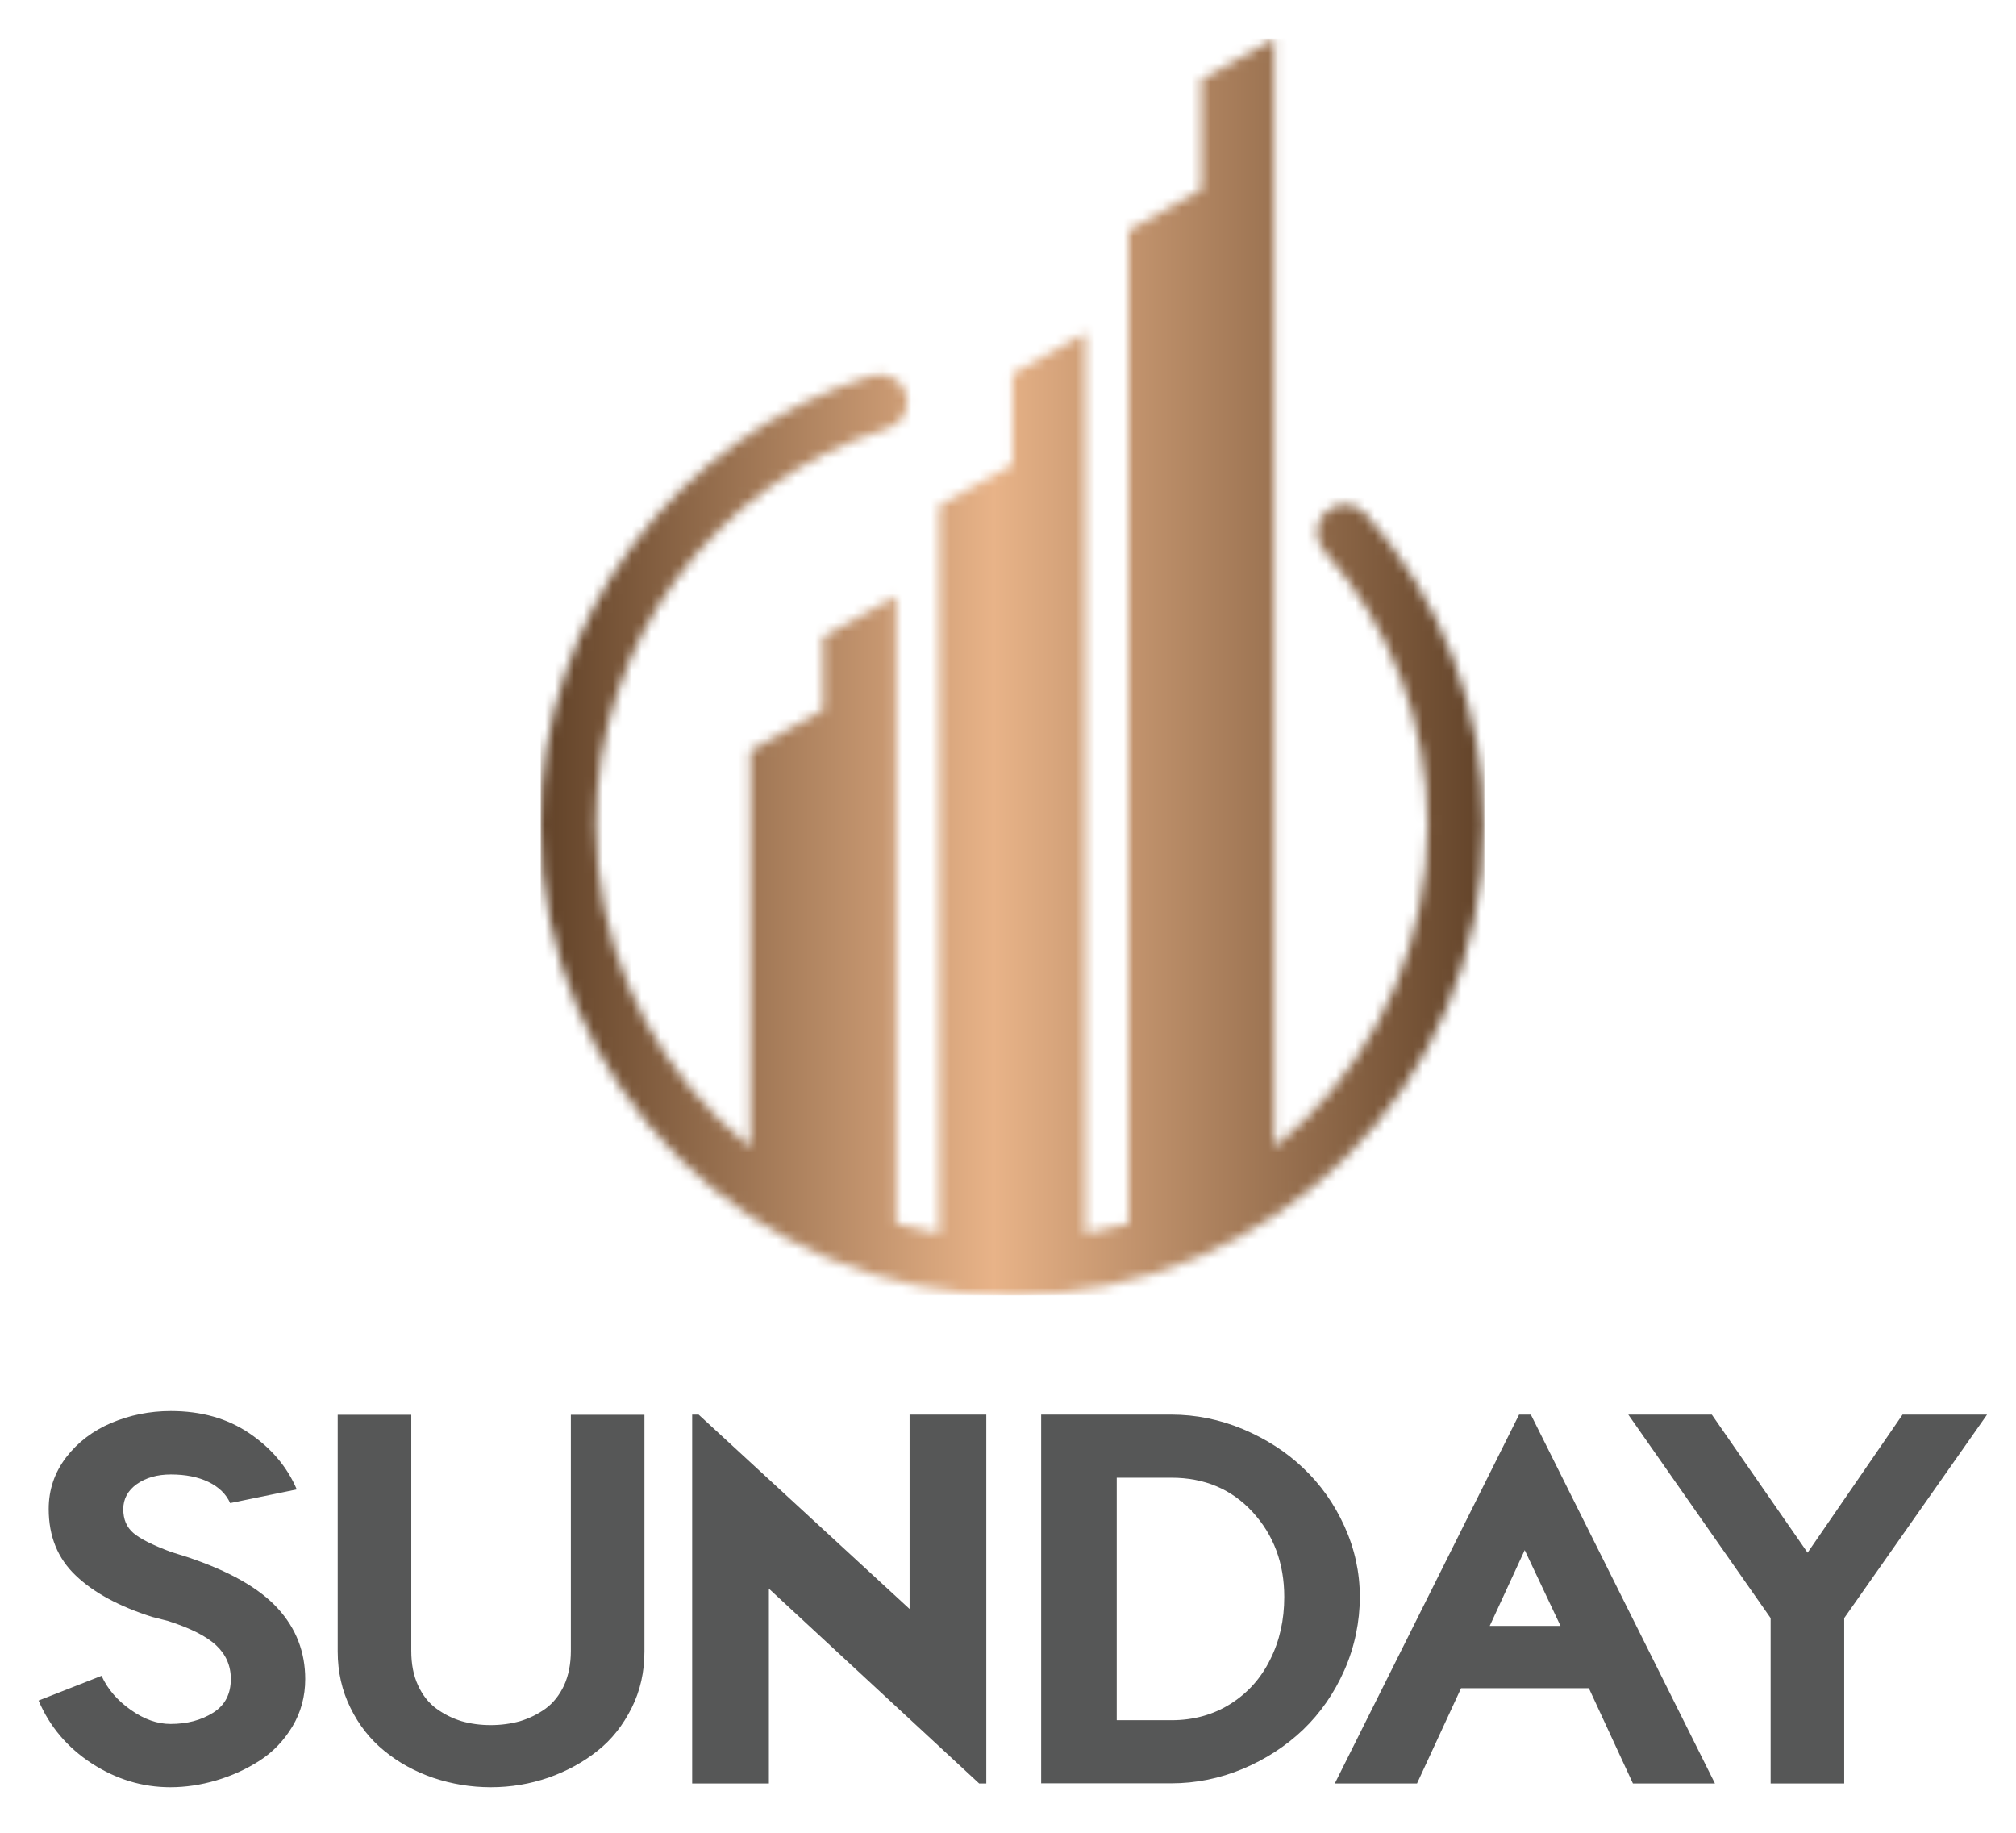
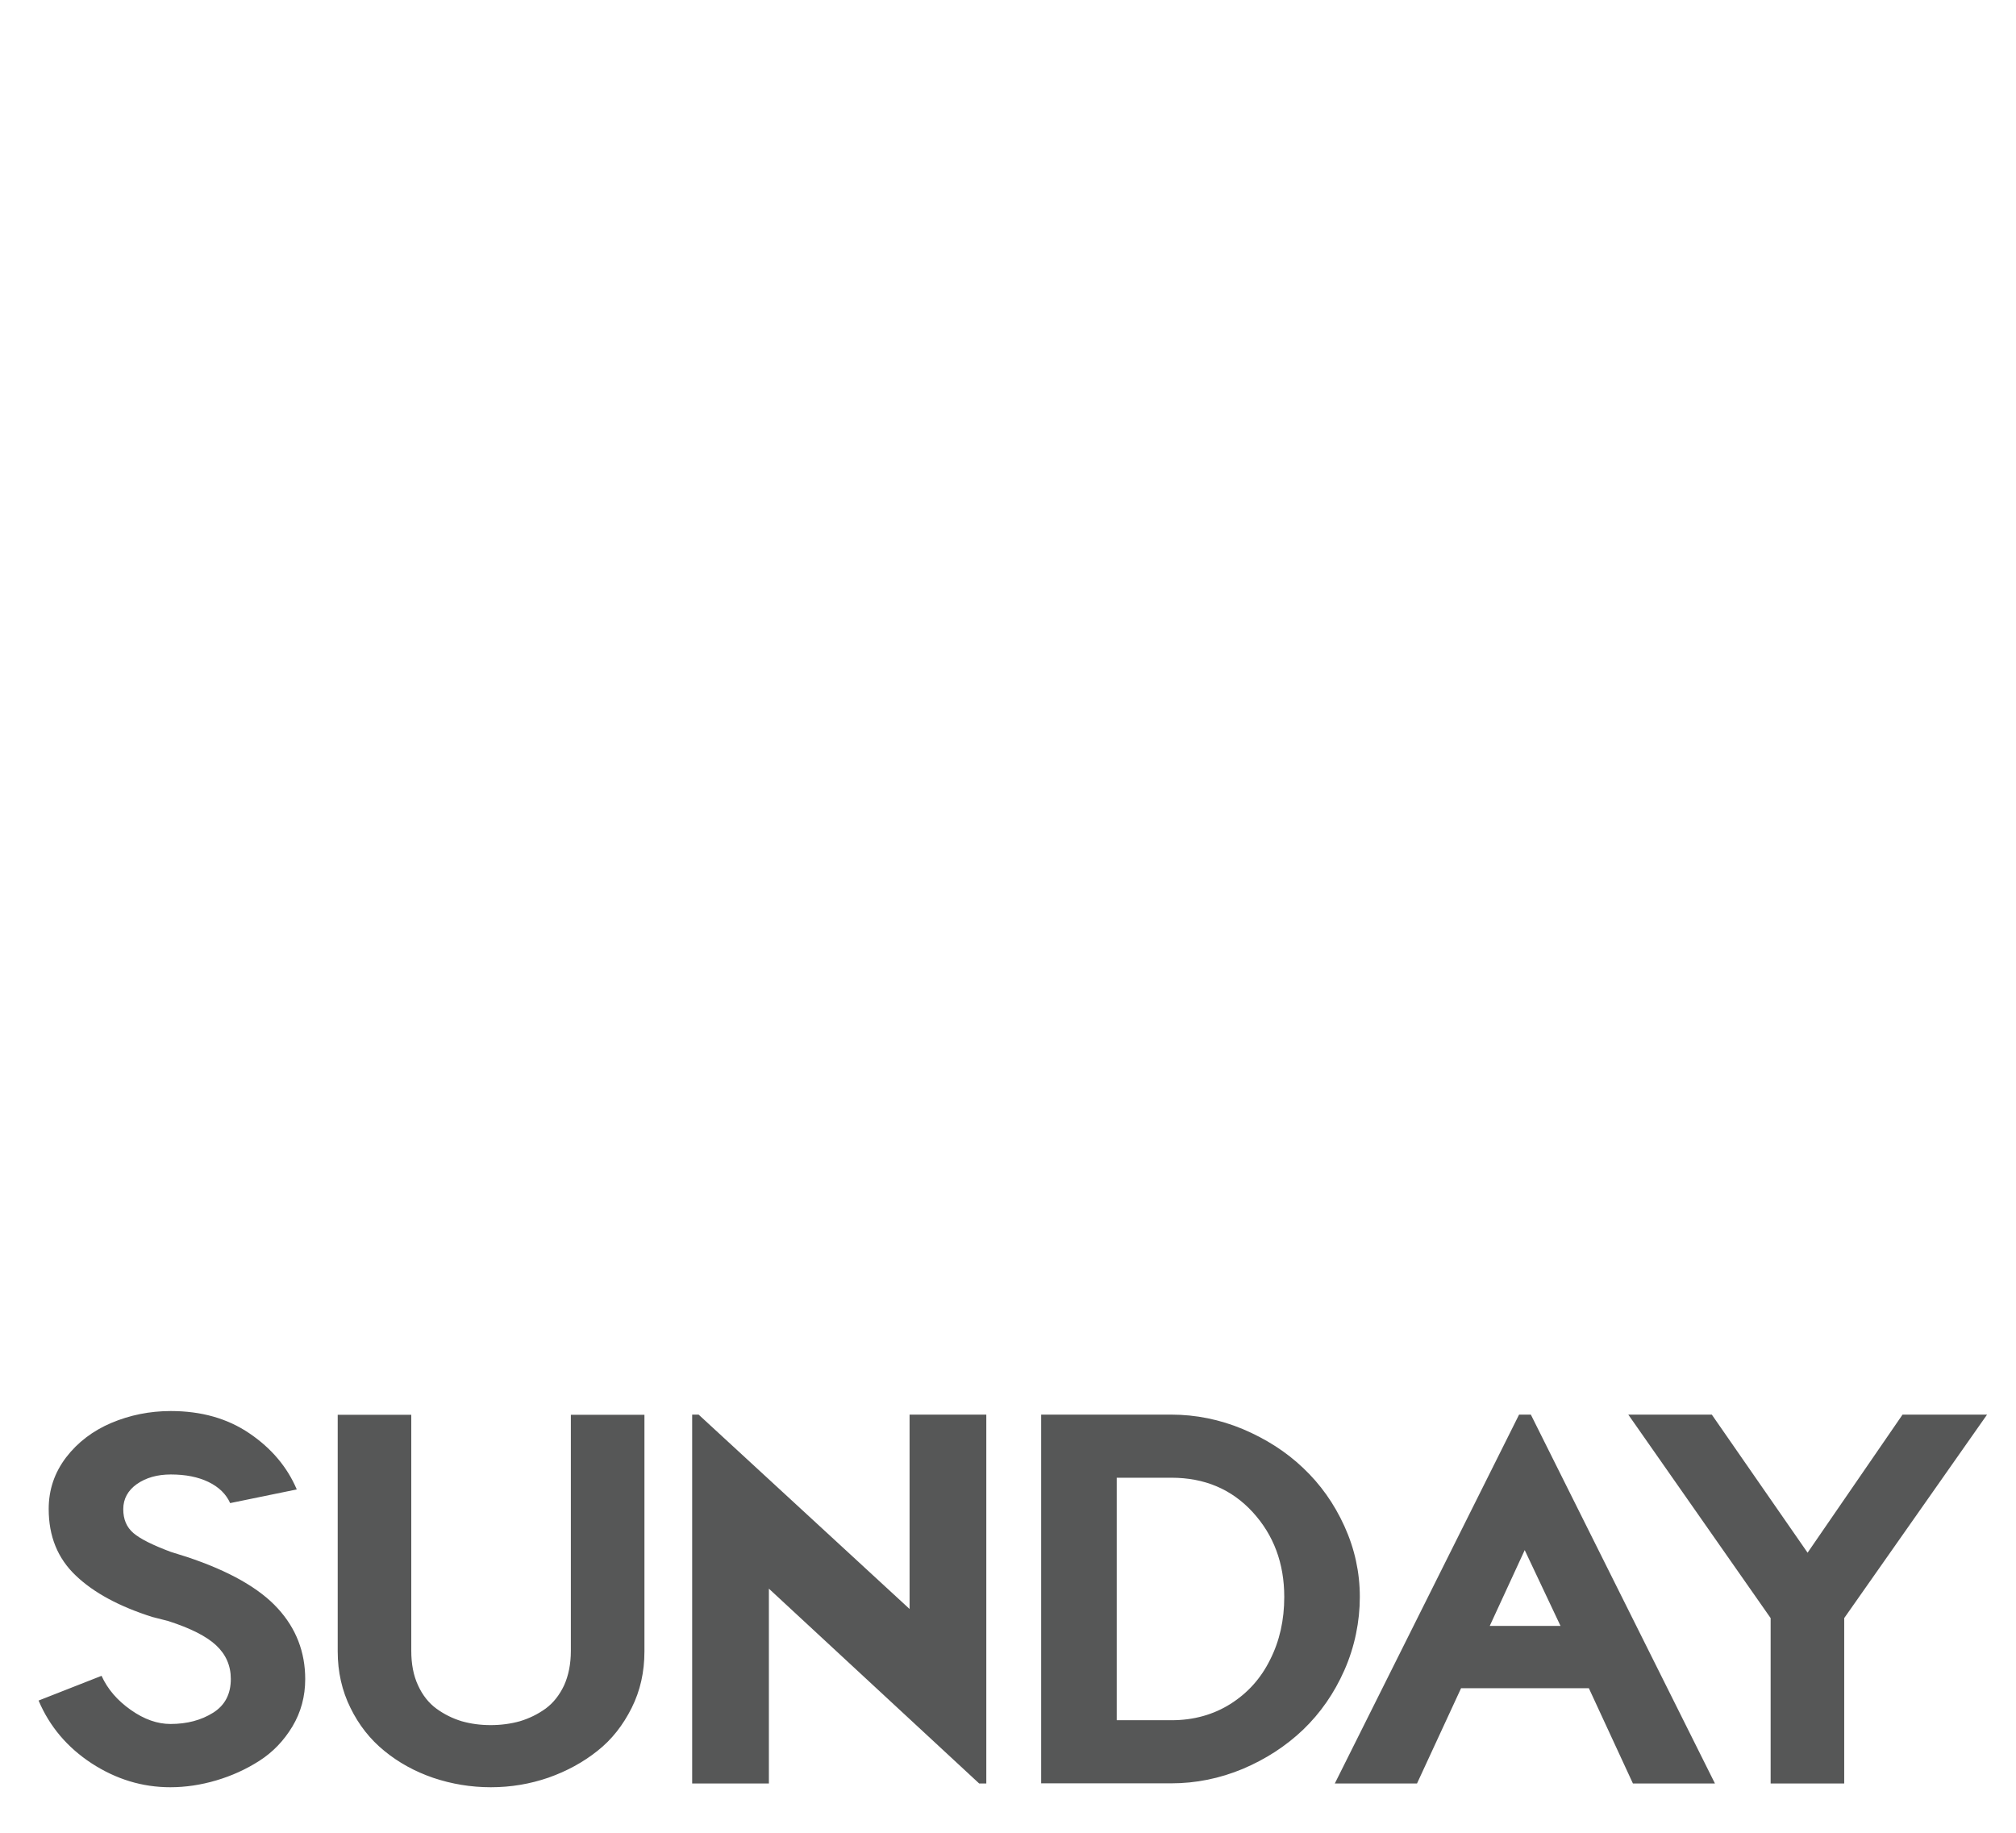
<svg xmlns="http://www.w3.org/2000/svg" width="209" height="190" viewBox="0 0 209 190" fill="none">
  <mask id="mask0_2419_53" style="mask-type:luminance" maskUnits="userSpaceOnUse" x="56" y="4" width="98" height="131">
-     <path d="M132.105 118.955V4L124.541 8.225V19.634L117.001 23.883V126.832C115.54 127.261 114.032 127.595 112.5 127.882V34.529L104.96 38.754V48.158L97.396 52.407V127.882C95.864 127.619 94.38 127.261 92.895 126.832V61.812L85.331 66.036V73.579L77.791 77.828V118.955C76.618 118 75.493 116.997 74.416 115.923C66.612 108.142 61.777 97.377 61.777 85.49C61.777 75.942 64.889 67.158 70.131 60.021C75.517 52.717 83.177 47.156 92.058 44.411C93.566 43.933 94.427 42.334 93.949 40.83C93.47 39.327 91.866 38.467 90.358 38.945C80.28 42.072 71.615 48.349 65.487 56.656C59.527 64.748 56.008 74.725 56.008 85.514C56.008 98.976 61.489 111.173 70.322 120.005C79.179 128.837 91.387 134.279 104.912 134.279C118.437 134.279 130.645 128.813 139.502 120.005C148.359 111.197 153.816 99 153.816 85.514C153.816 79.451 152.715 73.675 150.657 68.304C148.55 62.719 145.462 57.658 141.584 53.29C140.531 52.097 138.712 51.977 137.515 53.028C136.318 54.078 136.198 55.892 137.252 57.085C140.675 60.952 143.404 65.44 145.247 70.333C147.042 75.059 148.024 80.167 148.024 85.538C148.024 97.425 143.188 108.19 135.385 115.971C134.307 117.045 133.182 118.048 132.009 119.002L132.105 118.955Z" fill="white" />
-   </mask>
+     </mask>
  <g mask="url(#mask0_2419_53)">
-     <path d="M153.887 4H56.055V134.279H153.887V4Z" fill="url(#paint0_linear_2419_53)" />
-   </g>
+     </g>
  <path fill-rule="evenodd" clip-rule="evenodd" d="M168.789 146.65H177.464L187.394 160.965L197.238 146.65H206L191.191 167.744V184.891H183.563V167.744L168.806 146.65H168.789ZM154.461 168.553H161.779L158.068 160.696L154.443 168.553H154.461ZM138.38 184.891L157.484 146.65H158.704L177.791 184.891H169.287L164.717 175.011H151.471L146.902 184.891H138.38ZM115.789 178.332H121.458C123.743 178.332 125.788 177.759 127.557 176.646C129.344 175.517 130.718 173.999 131.68 172.043C132.659 170.104 133.14 167.946 133.14 165.552C133.14 162.061 132.041 159.128 129.859 156.75C127.677 154.373 124.86 153.192 121.441 153.192H115.772V178.316L115.789 178.332ZM107.938 184.891V146.65H121.424C123.966 146.65 126.458 147.156 128.846 148.151C131.234 149.163 133.329 150.495 135.099 152.181C136.886 153.867 138.312 155.873 139.377 158.217C140.442 160.561 140.974 163.006 140.974 165.552C140.974 168.098 140.442 170.728 139.377 173.139C138.312 175.55 136.886 177.591 135.099 179.31C133.312 181.013 131.234 182.362 128.846 183.374C126.458 184.369 123.984 184.875 121.407 184.875H107.921L107.938 184.891ZM71.757 184.891V146.65H72.427L94.297 166.799V146.65H102.251V184.891H101.513L79.711 164.692V184.891H71.757ZM35.01 171.2V146.667H42.637V171.133C42.637 172.498 42.861 173.696 43.342 174.724C43.806 175.736 44.441 176.545 45.249 177.135C46.039 177.709 46.915 178.147 47.86 178.434C48.805 178.703 49.801 178.838 50.867 178.838C51.932 178.838 52.945 178.703 53.907 178.434C54.852 178.147 55.728 177.725 56.553 177.135C57.36 176.545 57.996 175.736 58.477 174.724C58.941 173.696 59.181 172.498 59.181 171.133V146.667H66.809V171.2C66.809 173.325 66.38 175.264 65.487 177.051C64.593 178.838 63.425 180.339 61.947 181.502C60.47 182.683 58.769 183.61 56.862 184.284C54.955 184.942 52.962 185.279 50.884 185.279C48.805 185.279 46.812 184.942 44.905 184.301C42.998 183.644 41.315 182.716 39.854 181.519C38.377 180.322 37.209 178.838 36.332 177.051C35.456 175.281 35.01 173.325 35.01 171.2ZM4 176.292L10.528 173.729C11.164 175.129 12.178 176.292 13.569 177.27C14.961 178.248 16.318 178.72 17.675 178.72C19.393 178.72 20.853 178.332 22.09 177.557C23.327 176.781 23.929 175.618 23.929 174.05C23.929 172.667 23.413 171.504 22.4 170.559C21.386 169.615 19.737 168.789 17.435 168.047L15.785 167.626C12.384 166.546 9.738 165.13 7.865 163.343C5.976 161.556 5.048 159.262 5.048 156.43C5.048 154.44 5.649 152.67 6.852 151.085C8.054 149.517 9.635 148.32 11.542 147.51C13.466 146.701 15.511 146.279 17.709 146.279C20.853 146.279 23.568 147.038 25.853 148.589C28.12 150.124 29.77 152.063 30.766 154.406L23.86 155.823C23.448 154.895 22.692 154.153 21.609 153.631C20.527 153.108 19.221 152.855 17.709 152.855C16.301 152.855 15.133 153.192 14.188 153.85C13.26 154.508 12.779 155.384 12.779 156.447C12.779 157.509 13.123 158.318 13.827 158.925C14.531 159.532 15.82 160.173 17.709 160.881L19.376 161.404C23.74 162.854 26.884 164.641 28.79 166.732C30.697 168.806 31.642 171.268 31.642 174.067C31.642 175.871 31.196 177.506 30.319 178.973C29.426 180.457 28.292 181.637 26.901 182.531C25.509 183.425 24.015 184.099 22.417 184.571C20.819 185.043 19.221 185.279 17.658 185.279C14.755 185.279 12.04 184.453 9.498 182.801C6.972 181.148 5.134 178.973 4 176.292Z" fill="#565757" />
  <defs>
    <linearGradient id="paint0_linear_2419_53" x1="56.055" y1="69.139" x2="153.887" y2="69.139" gradientUnits="userSpaceOnUse">
      <stop stop-color="#614228" />
      <stop offset="0.48" stop-color="#E8B388" />
      <stop offset="1" stop-color="#624329" />
    </linearGradient>
  </defs>
</svg>